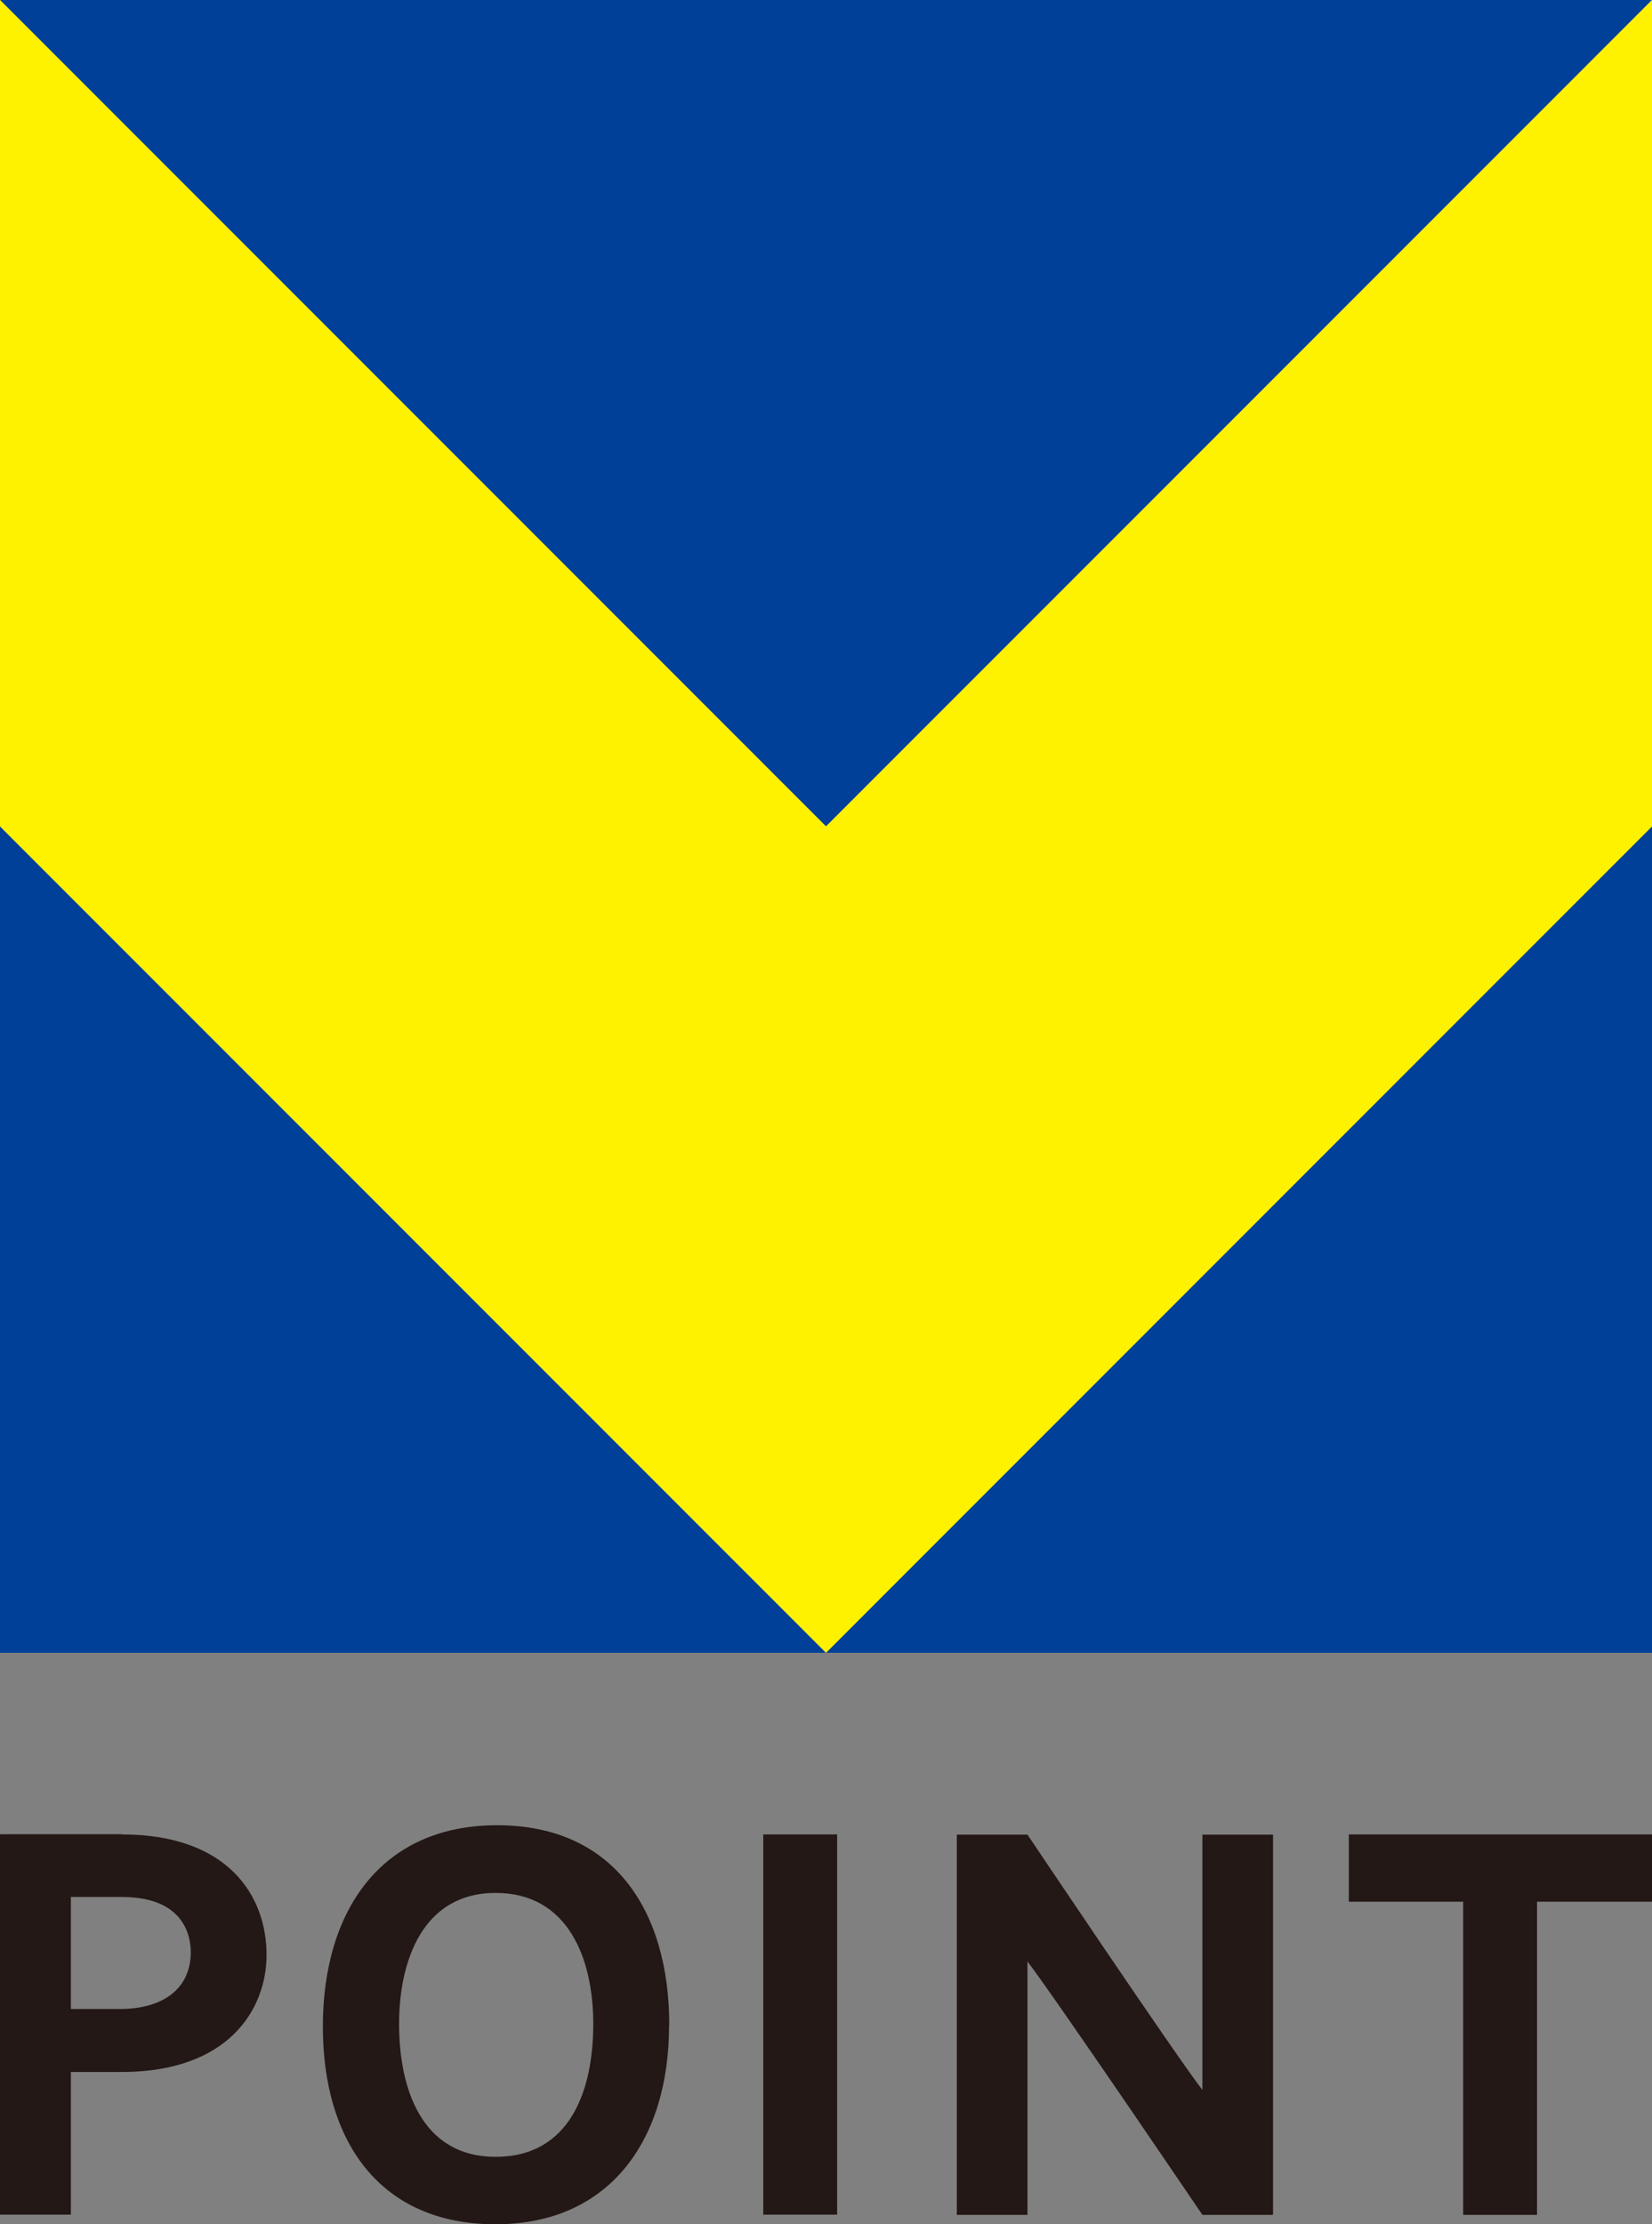
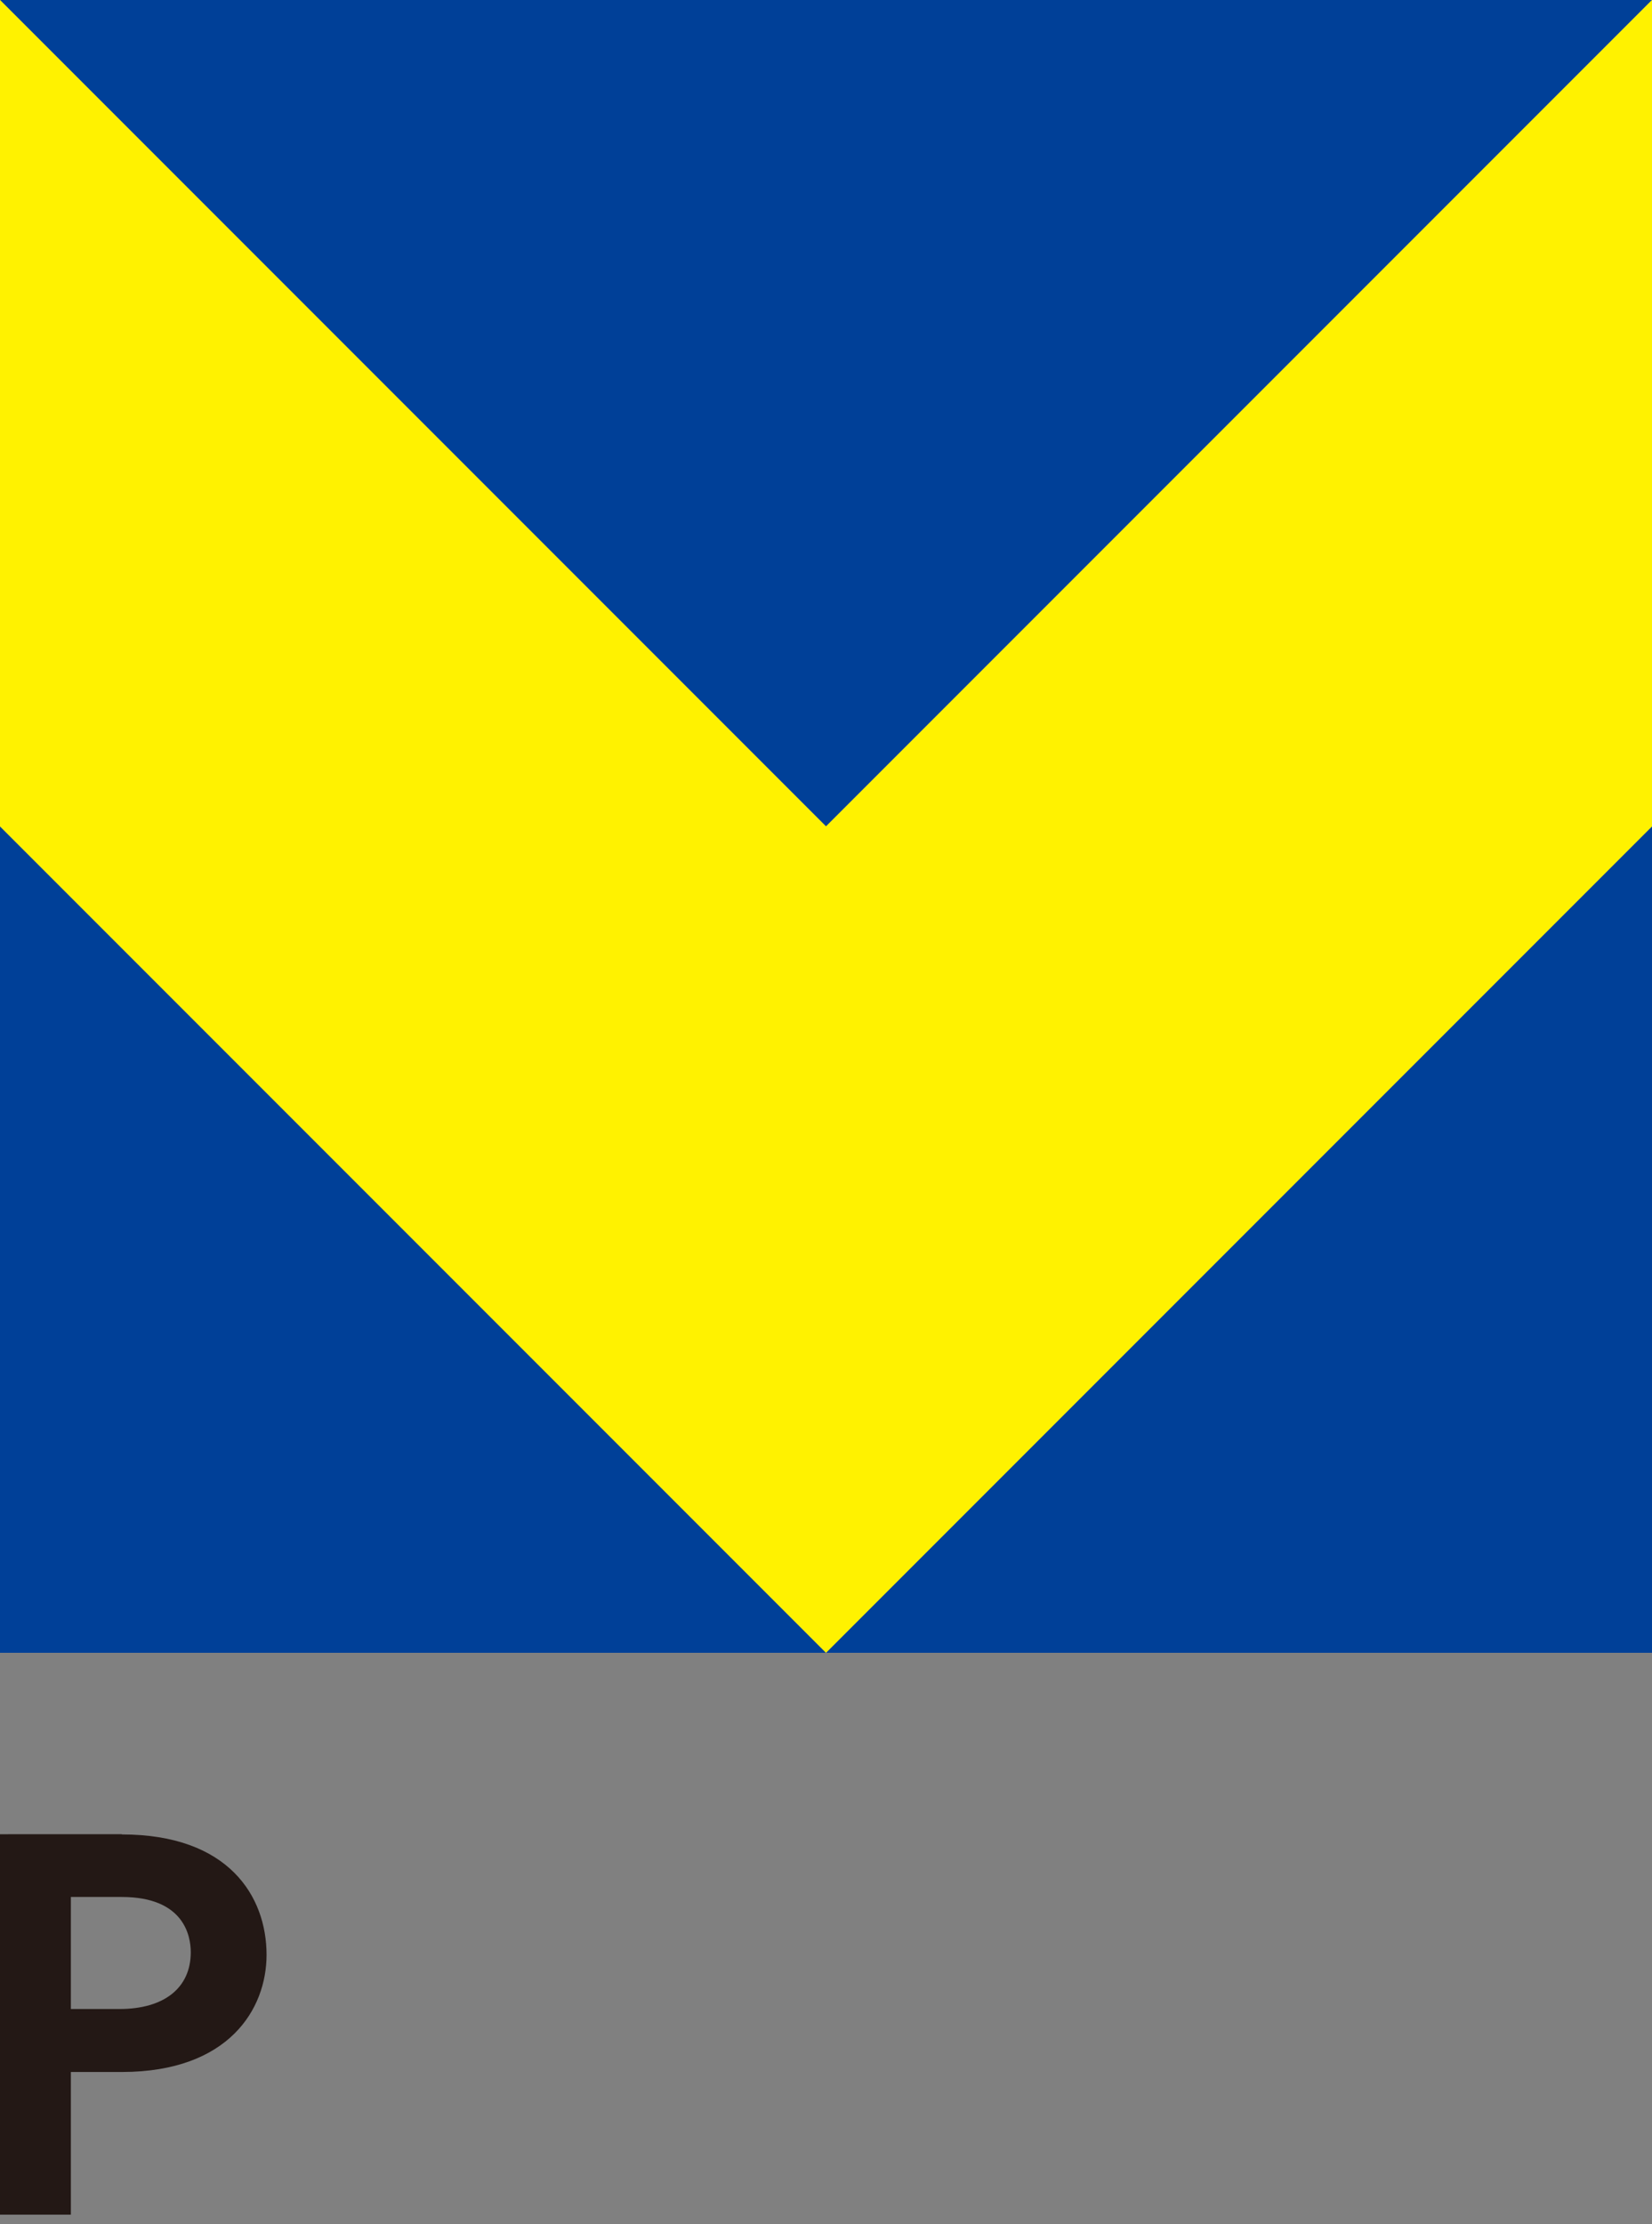
<svg xmlns="http://www.w3.org/2000/svg" id="_レイヤー_2" data-name="レイヤー 2" viewBox="0 0 77.16 103.83">
  <rect x="0" y="0" width="77.16" height="103.83" fill="#808080" stroke="none" />
  <defs>
    <style>
      .cls-1 {
        fill: none;
      }

      .cls-2 {
        clip-path: url(#clippath);
      }

      .cls-3 {
        fill: #004098;
      }

      .cls-4 {
        fill: #fff200;
      }

      .cls-5 {
        fill: #231815;
      }
    </style>
    <clipPath id="clippath">
      <rect class="cls-1" width="77.16" height="103.83" />
    </clipPath>
  </defs>
  <g id="_レイヤー_1-2" data-name="レイヤー 1">
    <g class="cls-2">
      <path class="cls-5" d="M5.69,85.64c5,0,6.76,2.9,6.76,5.62,0,2.53-1.76,5.46-6.74,5.47H3.31v6.66H0v-17.76H5.69Zm-.11,8.15c2.08,0,3.33-.98,3.33-2.65,0-.77-.32-2.58-3.22-2.58H3.31v5.23h2.27Z" />
-       <path class="cls-5" d="M31.25,94.56c0,5.31-2.74,9.28-8.11,9.28s-8.06-3.84-8.06-9.23,2.71-9.4,8.14-9.4,8.04,3.96,8.04,9.35m-3.55-.07c0-3.03-1.16-6.12-4.56-6.12s-4.51,3.16-4.51,6.12,1.02,6.2,4.51,6.2,4.56-3.12,4.56-6.2" />
-       <rect class="cls-5" x="35.65" y="85.64" width="3.45" height="17.75" />
-       <path class="cls-5" d="M56.16,103.4s-6.8-10.03-8.17-11.83v11.83h-3.3v-17.75h3.3s6.8,10.13,8.17,11.92v-11.92h3.3v17.75h-3.3Z" />
-       <polygon class="cls-5" points="71.79 88.78 71.79 103.4 68.34 103.4 68.34 88.78 63 88.78 63 85.64 77.16 85.64 77.16 88.78 71.79 88.78" />
      <polygon class="cls-3" points="77.16 77.16 77.16 38.58 38.58 77.16 77.16 77.16" />
      <polygon class="cls-3" points="0 77.16 38.58 77.16 0 38.58 0 77.16" />
      <polygon class="cls-3" points="77.16 0 0 0 38.58 38.58 77.16 0" />
      <polygon class="cls-4" points="38.58 38.58 0 0 0 38.58 38.58 77.16 77.16 38.58 77.16 0 38.58 38.58" />
    </g>
  </g>
</svg>